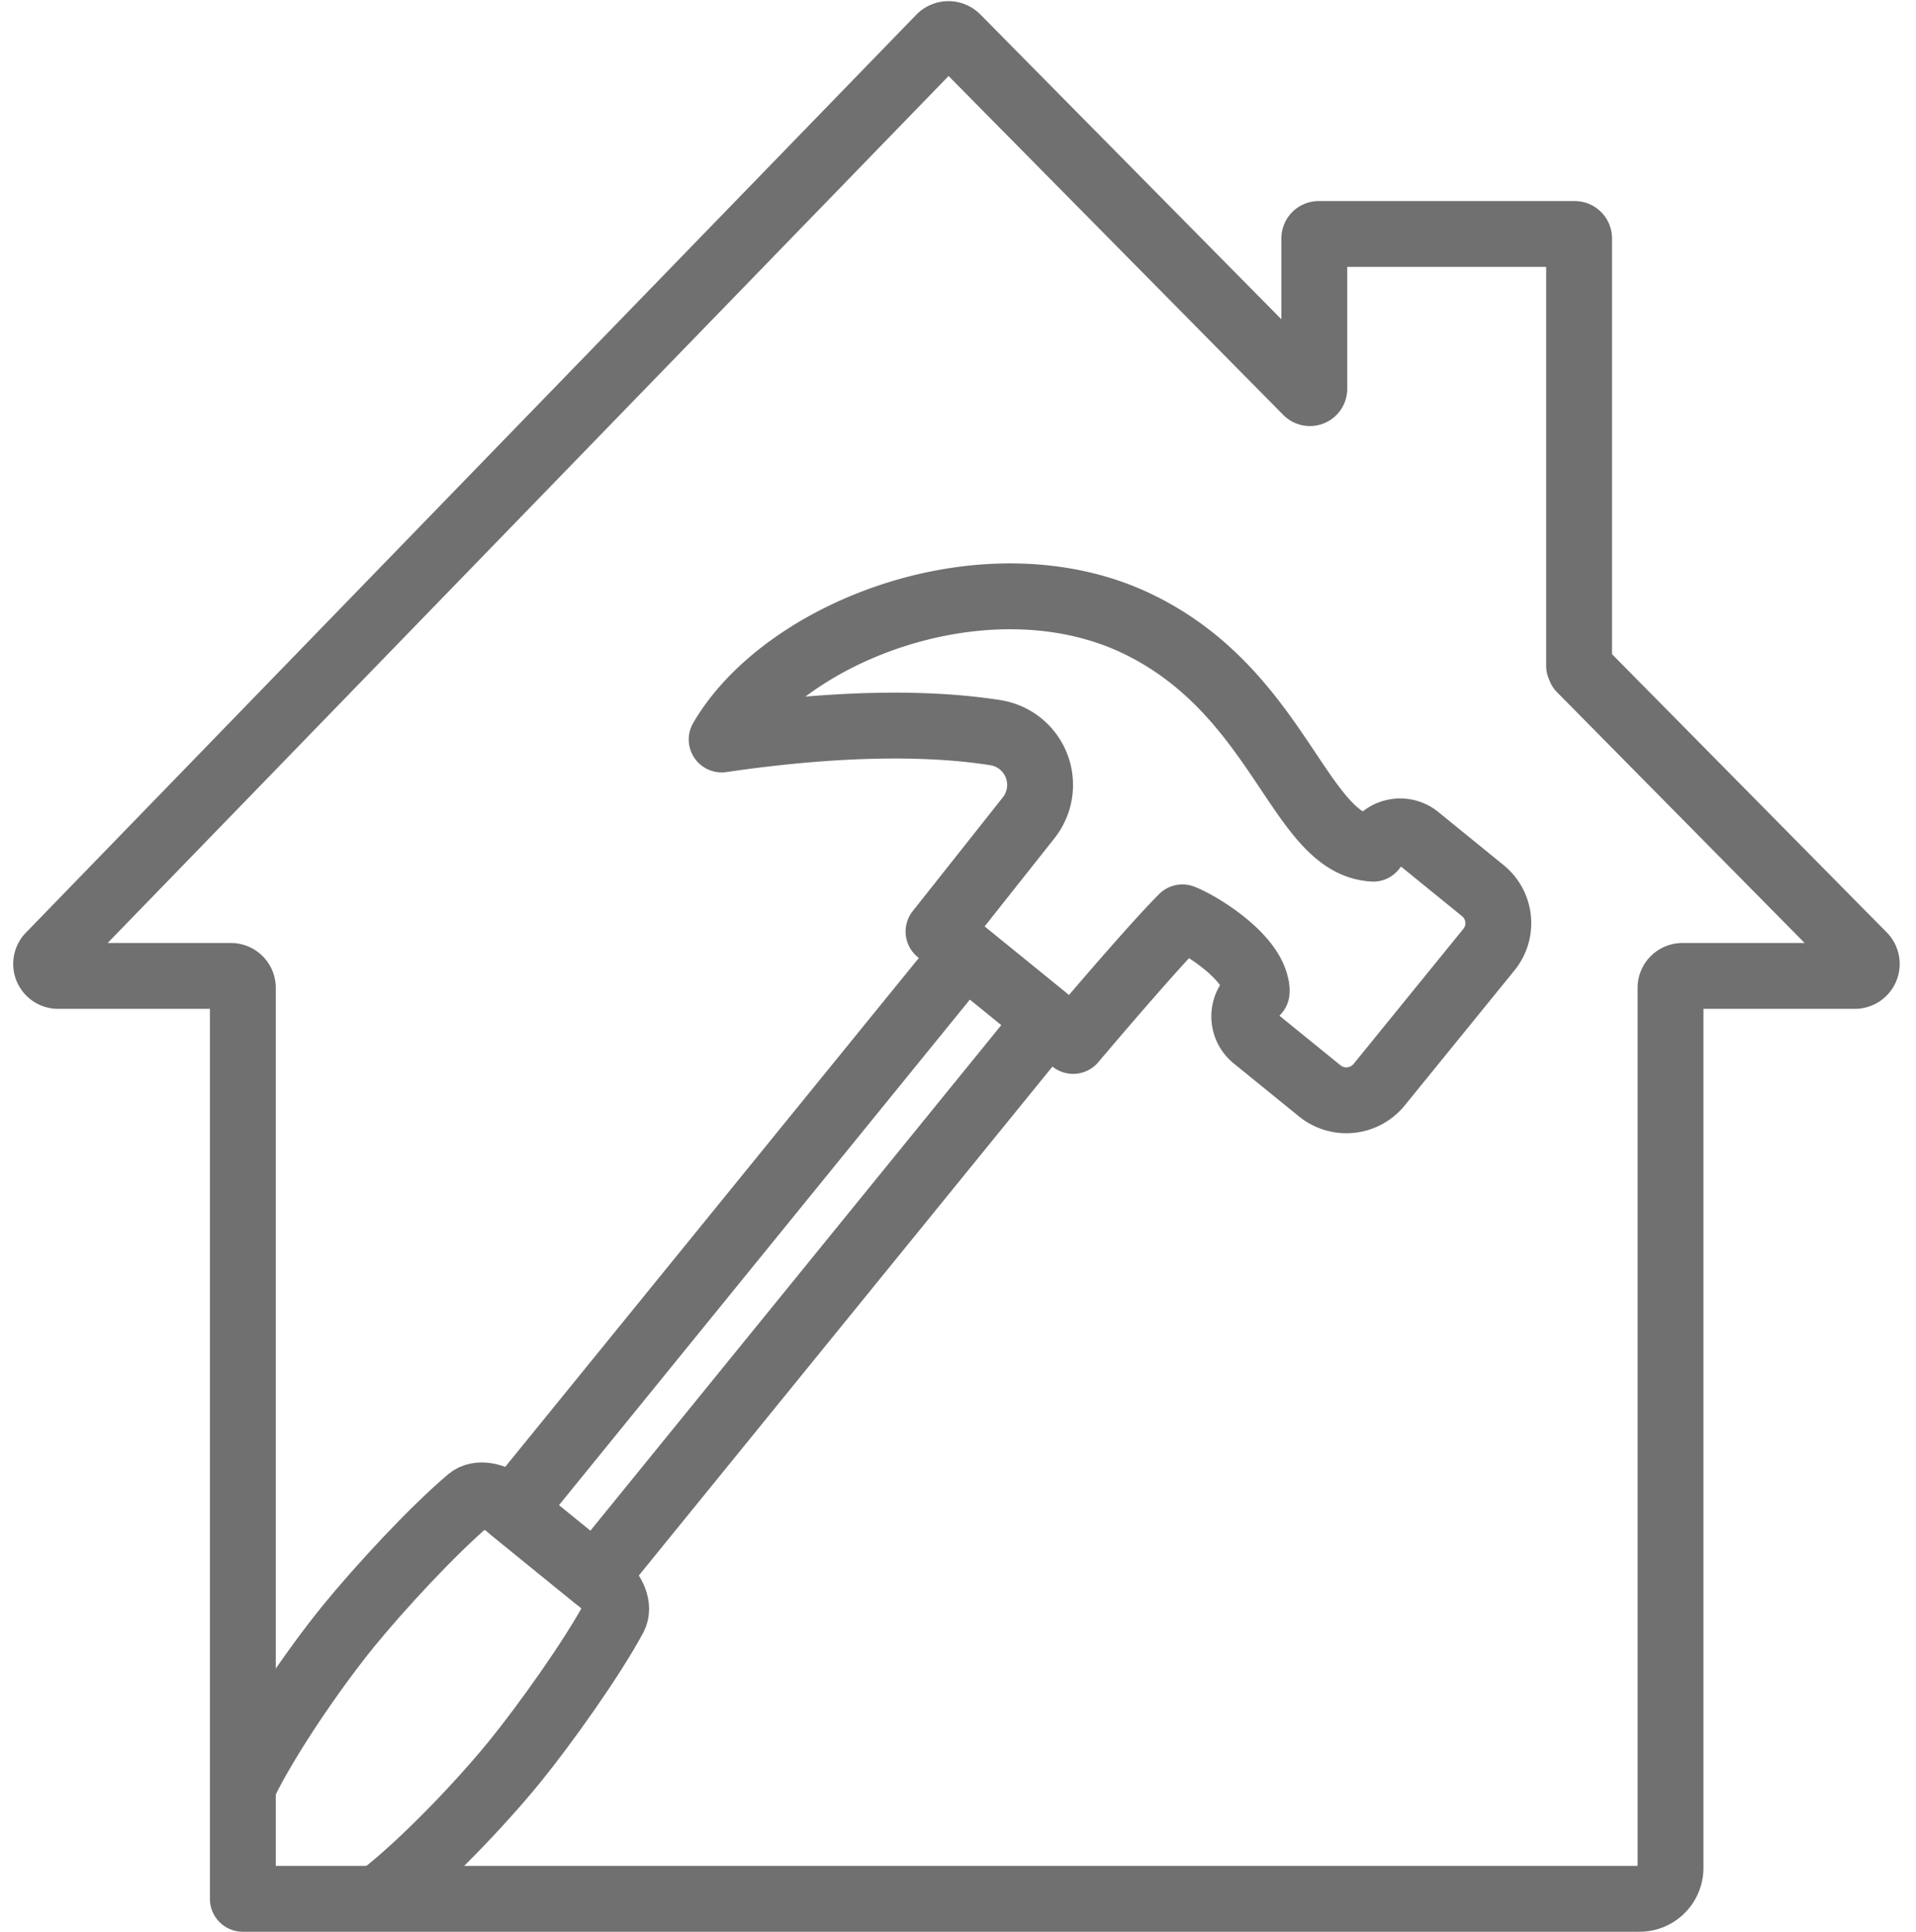
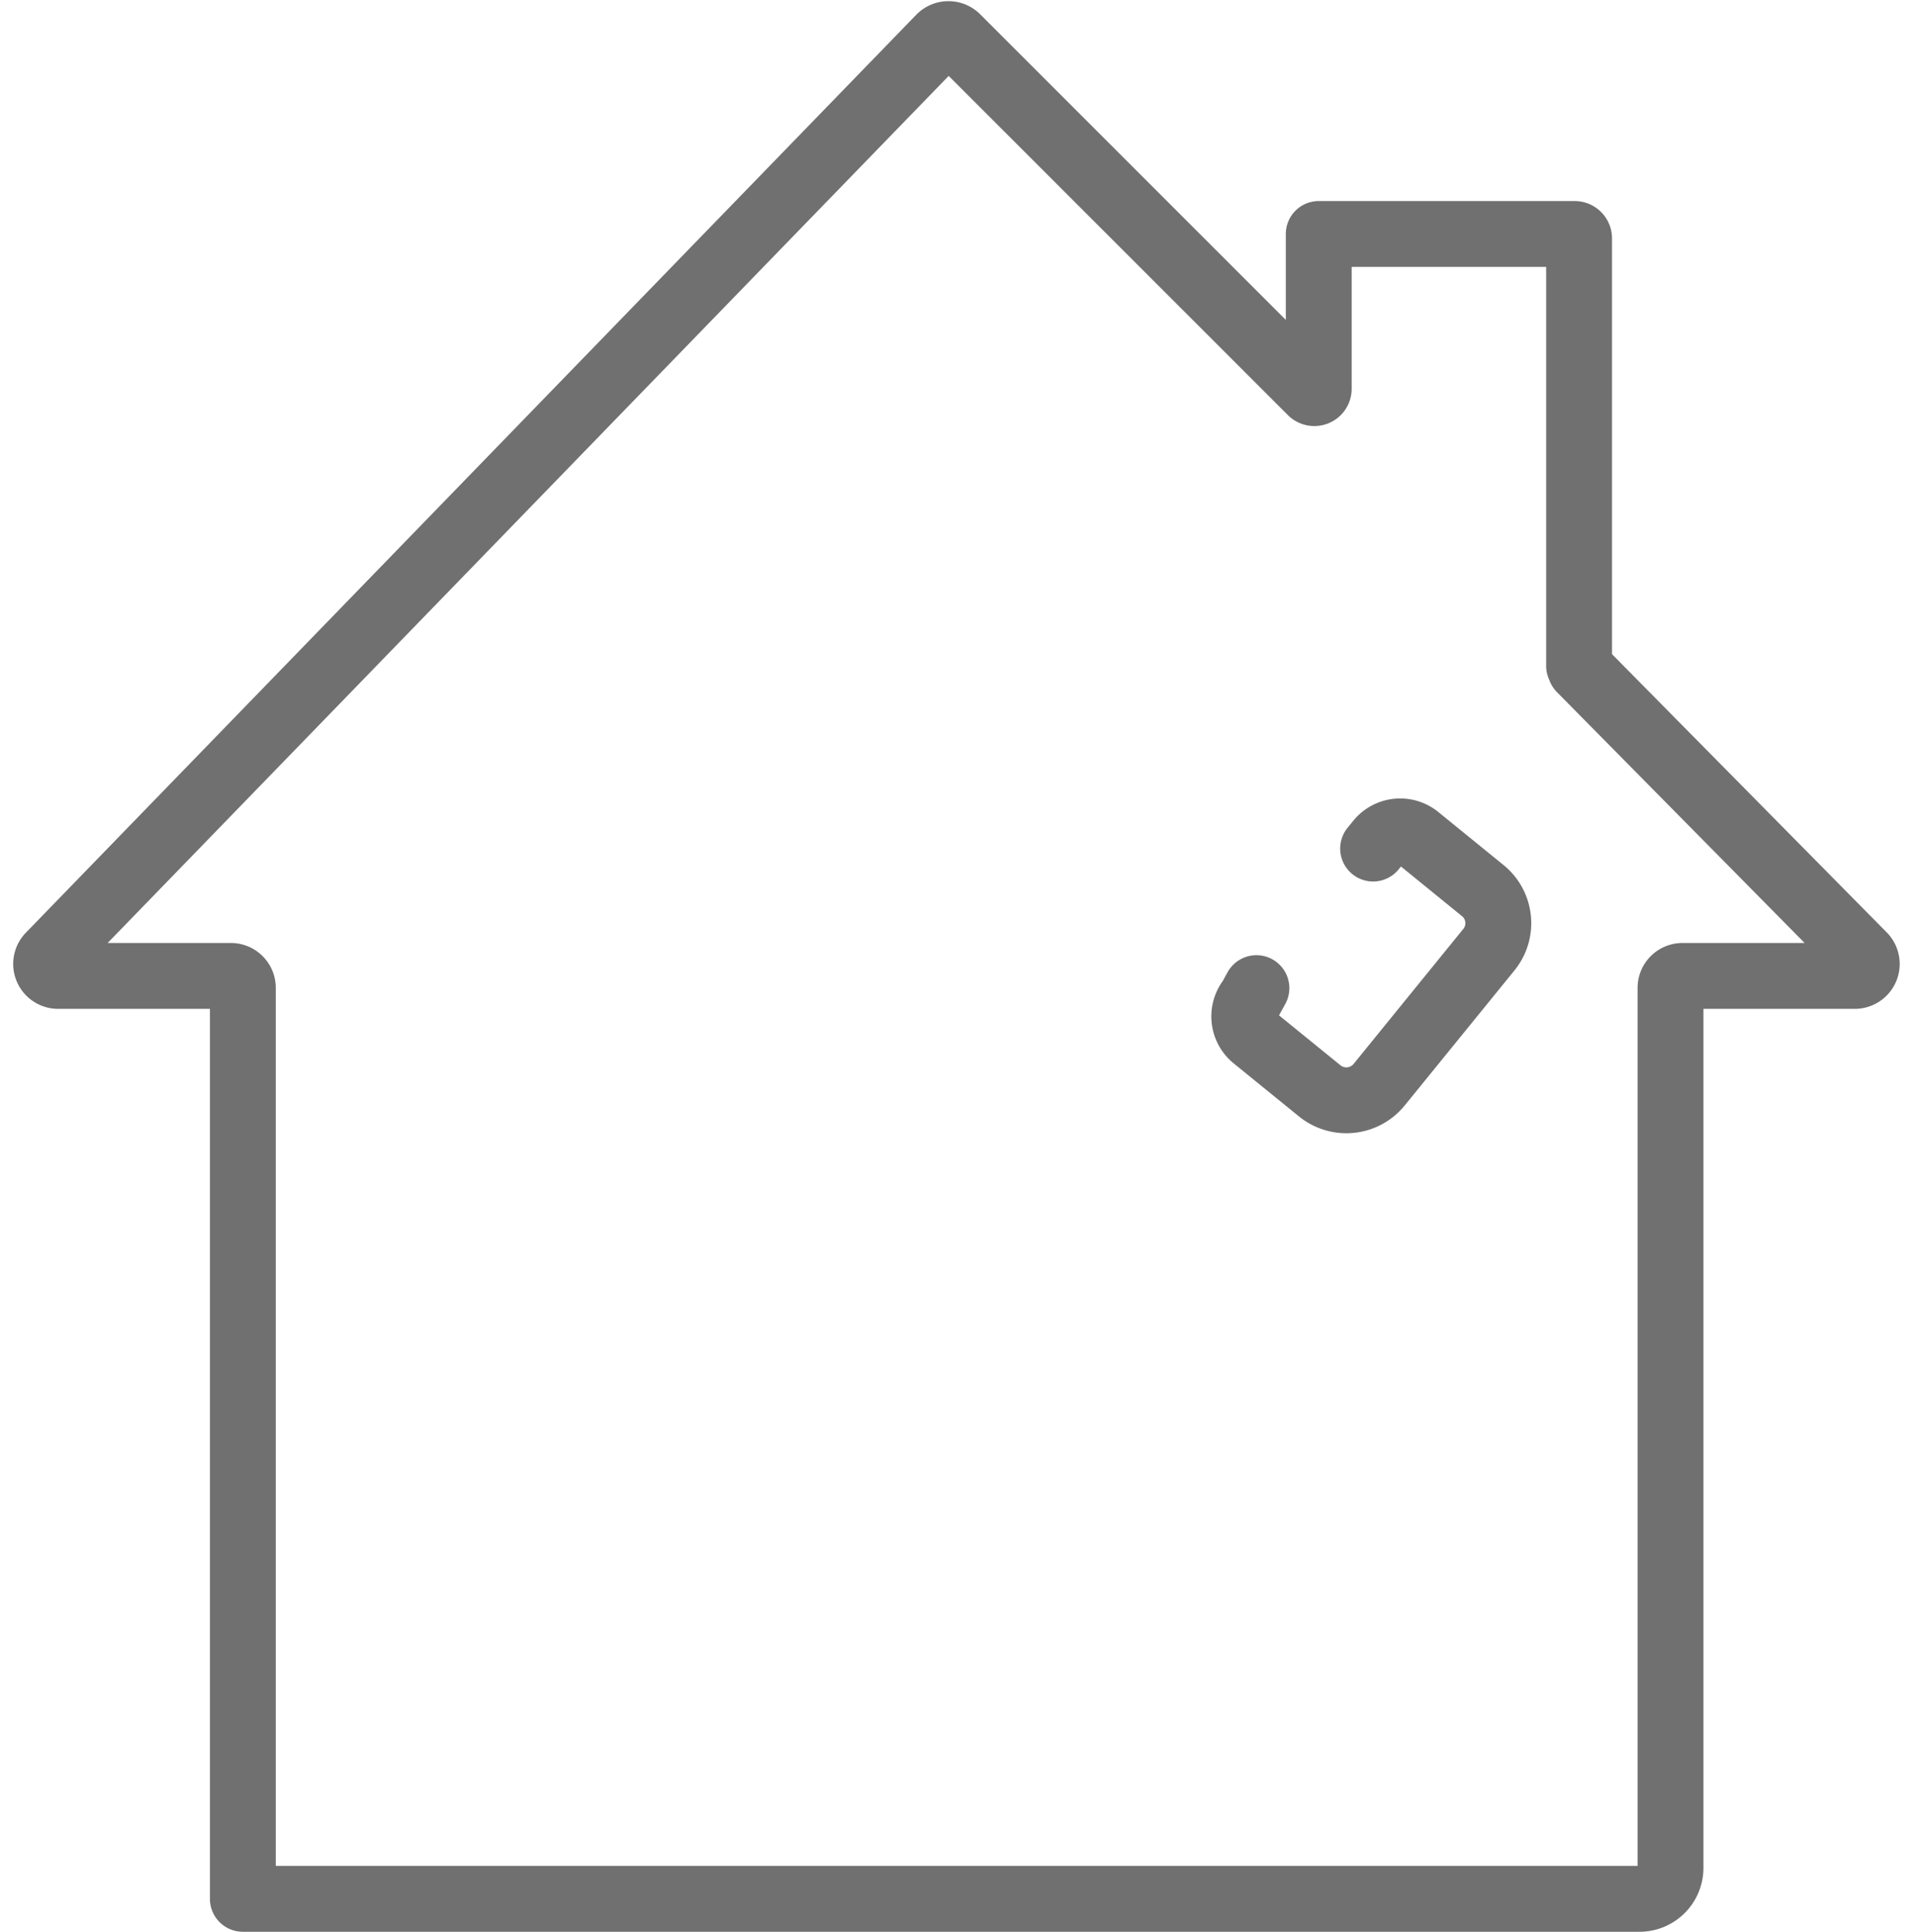
<svg xmlns="http://www.w3.org/2000/svg" id="Calque_1" data-name="Calque 1" viewBox="0 0 320 322.74">
  <defs>
    <style>.cls-1,.cls-2{fill:#fff;}.cls-2,.cls-3,.cls-4{stroke:#707070;stroke-linecap:round;stroke-linejoin:round;}.cls-2,.cls-3{stroke-width:11px;}.cls-3,.cls-4{fill:none;}.cls-4{stroke-width:11px;}</style>
  </defs>
  <rect class="cls-1" width="320" height="322.74" />
-   <path class="cls-2" d="M311.25,159.65l-47.31-47.92-.21-.52V39.82a.74.74,0,0,0-.74-.74H220.25a.74.74,0,0,0-.74.74h0V64.93a.73.73,0,0,1-.75.73.74.74,0,0,1-.52-.22L159.82,6.28a2,2,0,0,0-2.83,0h0L8.22,159.66a2,2,0,0,0,.14,2.82,2,2,0,0,0,1.28.52H38.56a2,2,0,0,1,2,2V317.15H273.82A5.18,5.18,0,0,0,279,312V165a2,2,0,0,1,2-2h28.86a2,2,0,0,0,1.39-3.35Z" />
-   <path class="cls-3" d="M209.88,165.66c0-5.61-9.55-11.36-12.4-12.44-5.41,5.41-18.25,20.64-18.25,20.64l-22.48-18.27,15.05-19a8.84,8.84,0,0,0-5.55-14.22c-9.29-1.46-23.93-2.05-45.72,1.14,10.75-18.42,44.86-31.22,69.56-19.26,23.8,11.54,26.88,36.89,39.24,37.48" />
+   <path class="cls-2" d="M311.25,159.65l-47.31-47.92-.21-.52V39.82a.74.74,0,0,0-.74-.74H220.25h0V64.93a.73.73,0,0,1-.75.73.74.74,0,0,1-.52-.22L159.82,6.28a2,2,0,0,0-2.83,0h0L8.22,159.66a2,2,0,0,0,.14,2.82,2,2,0,0,0,1.28.52H38.56a2,2,0,0,1,2,2V317.15H273.82A5.18,5.18,0,0,0,279,312V165a2,2,0,0,1,2-2h28.86a2,2,0,0,0,1.39-3.35Z" />
  <path class="cls-3" d="M229.33,141.73l.95-1.17a4.6,4.6,0,0,1,6.47-.67l10.88,8.85a7,7,0,0,1,1,9.92h0l-18.3,22.52a7.06,7.06,0,0,1-9.94,1l-10.88-8.84a4.61,4.61,0,0,1-.67-6.48l1-1.82" />
-   <rect class="cls-4" x="70.37" y="202.42" width="119.85" height="17.76" transform="translate(-115.86 179.16) rotate(-50.9)" />
-   <path class="cls-3" d="M63.86,316.55c6.78-5.26,16.23-15.09,22.13-22.34,5.09-6.27,12.84-17.14,16.6-24.12.87-1.62-.09-4.15-2.25-5.91L84.65,251.43c-2.17-1.76-4.84-2.18-6.24-1-6.07,5.11-15.13,14.92-20.22,21.18-5.9,7.26-13.58,18.52-17.35,26.23" />
</svg>